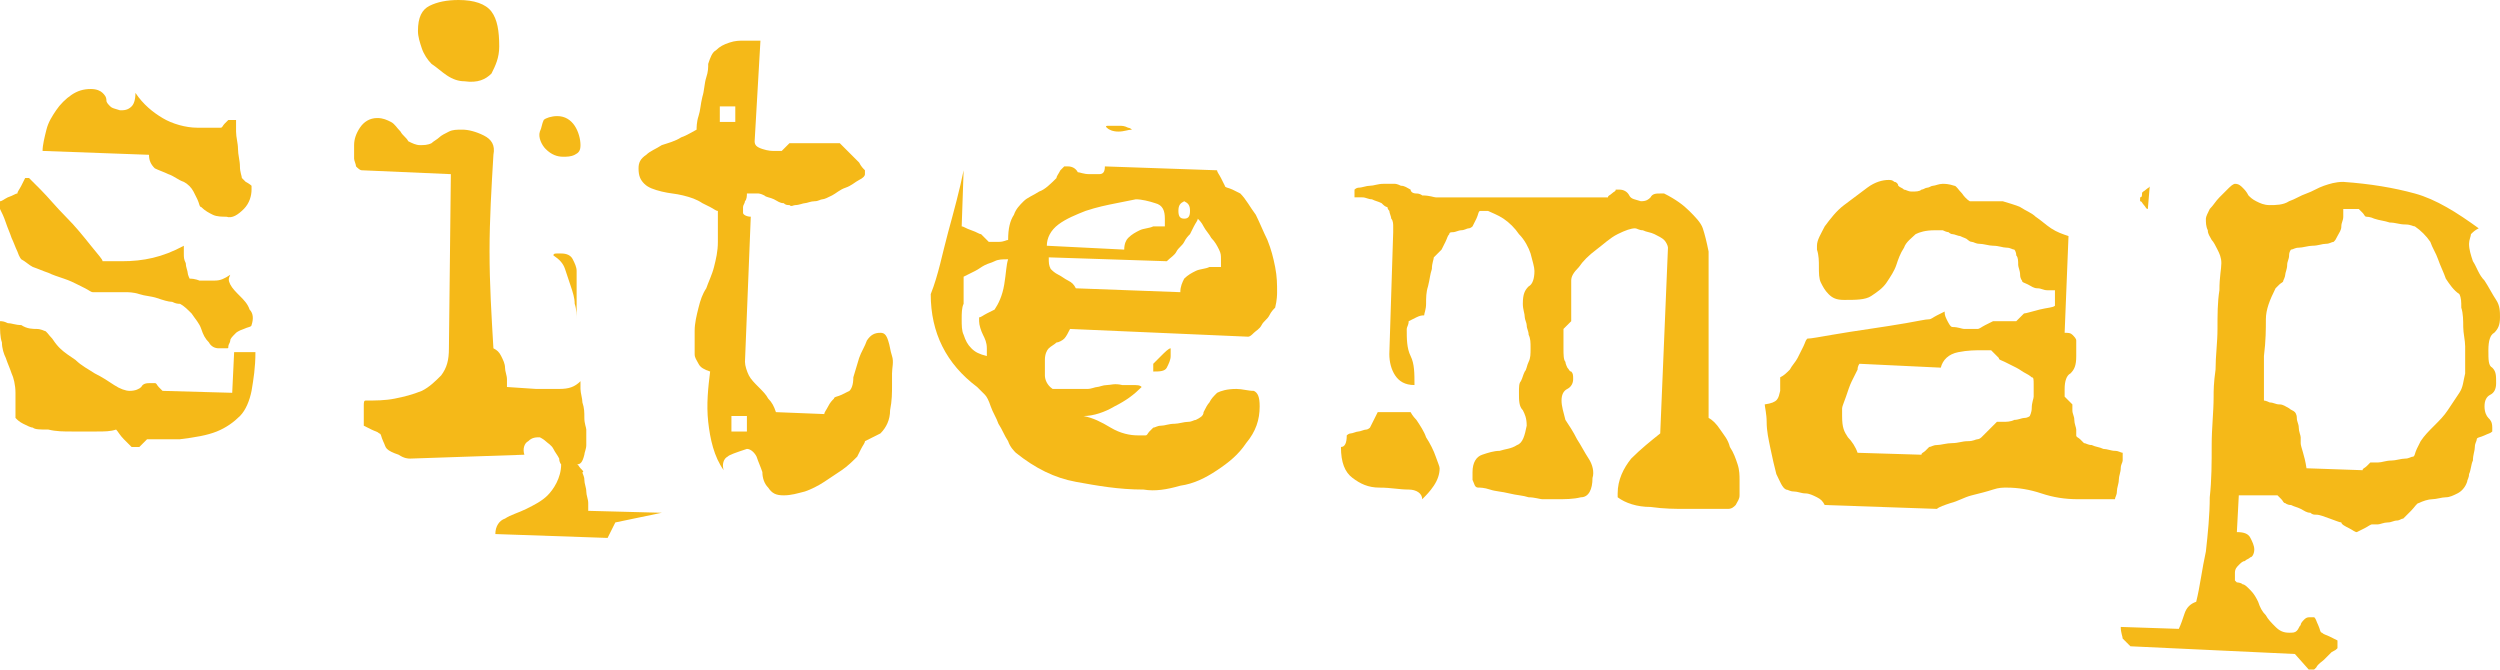
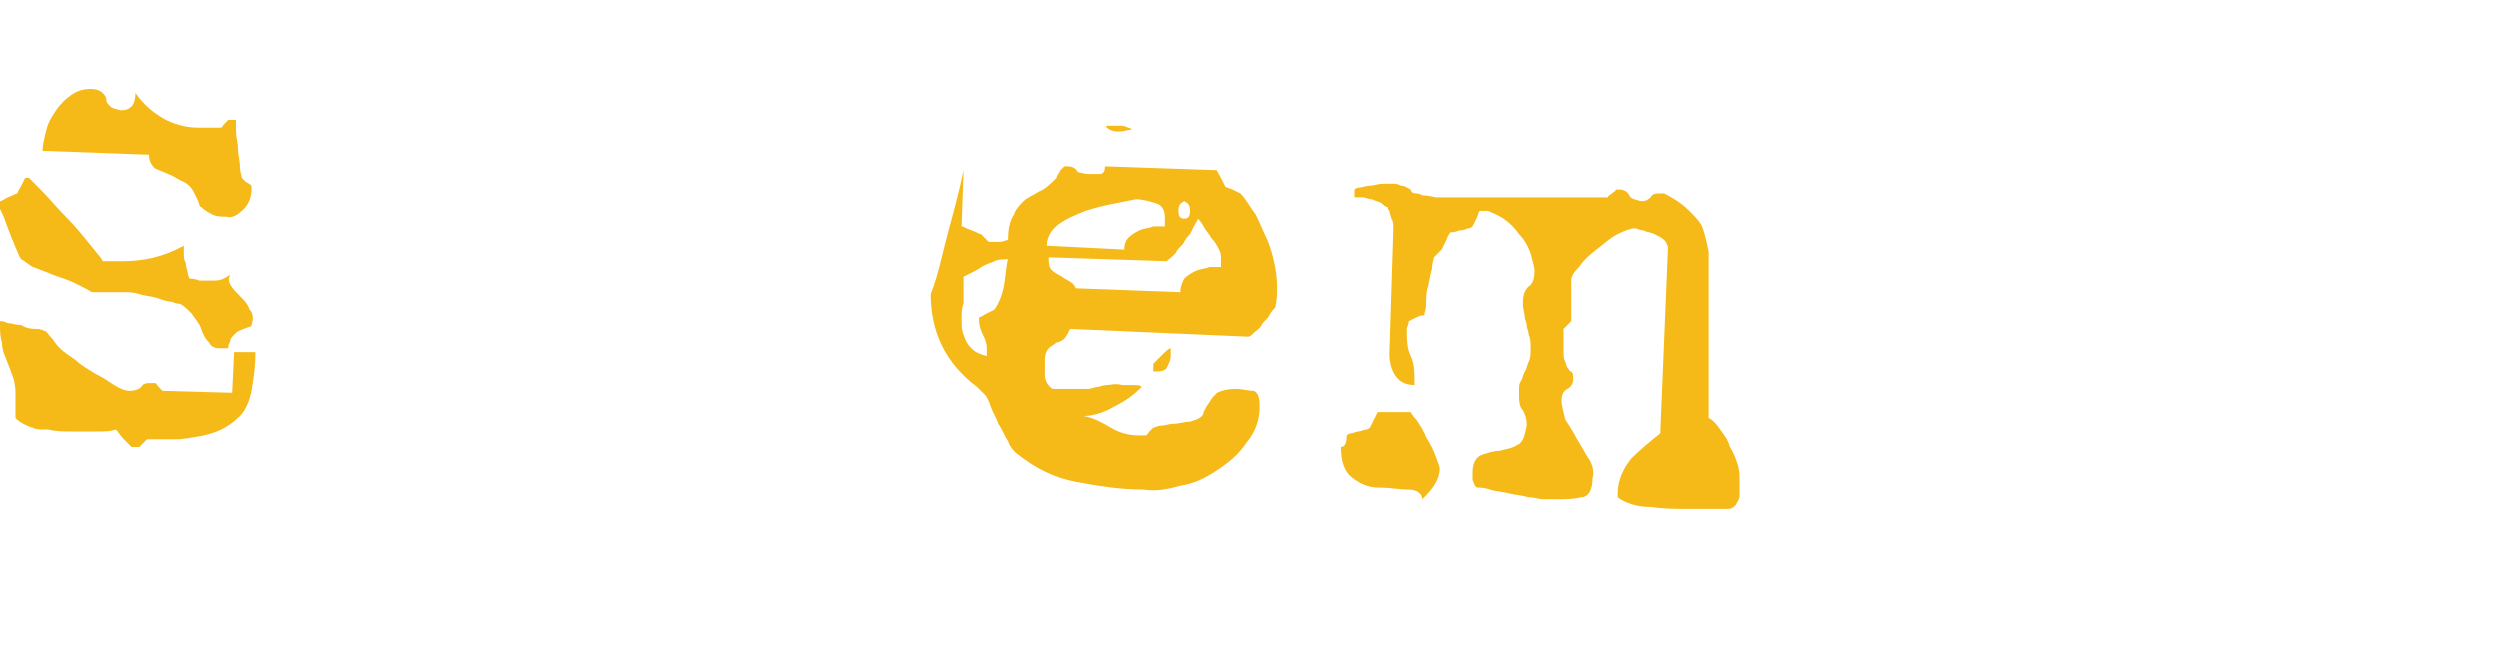
<svg xmlns="http://www.w3.org/2000/svg" version="1.1" id="レイヤー_1" x="0px" y="0px" viewBox="0 0 129.2 34.6" style="enable-background:new 0 0 129.2 34.6;" xml:space="preserve">
  <style type="text/css">
	.st0{fill:#F5B918;}
</style>
-   <path class="st0" d="M110.1,33.4c0,0-0.1-0.1-0.2-0.2c-0.1-0.1-0.2-0.2-0.2-0.2c0-0.1-0.1-0.3-0.1-0.6l3,0.1  c0.1-0.2,0.2-0.5,0.3-0.8c0.1-0.3,0.3-0.5,0.6-0.6c0.2-0.8,0.3-1.7,0.5-2.6c0.1-0.9,0.2-1.9,0.2-2.8c0.1-0.9,0.1-1.8,0.1-2.7  c0-0.9,0.1-1.7,0.1-2.5c0-0.3,0-0.7,0.1-1.4c0-0.7,0.1-1.4,0.1-2.1c0-0.7,0-1.4,0.1-2c0-0.7,0.1-1.1,0.1-1.4c0-0.3-0.1-0.5-0.2-0.7  c-0.1-0.2-0.2-0.4-0.3-0.5c-0.1-0.2-0.2-0.3-0.2-0.5c-0.1-0.2-0.1-0.4-0.1-0.6c0-0.1,0.1-0.3,0.2-0.5c0.2-0.2,0.3-0.4,0.5-0.6  c0.2-0.2,0.4-0.4,0.5-0.5c0.2-0.2,0.3-0.2,0.3-0.2c0.2,0,0.3,0.1,0.4,0.2c0.1,0.1,0.2,0.2,0.3,0.4c0.1,0.1,0.2,0.2,0.4,0.3  s0.4,0.2,0.7,0.2c0.3,0,0.7,0,1-0.2c0.3-0.1,0.6-0.3,0.9-0.4c0.3-0.1,0.6-0.3,0.9-0.4c0.3-0.1,0.6-0.2,1-0.2  c1.4,0.1,2.6,0.3,3.7,0.6c1.1,0.3,2.2,1,3.3,1.8c-0.2,0.1-0.3,0.2-0.4,0.3c0,0.1-0.1,0.3-0.1,0.5c0,0.3,0.1,0.6,0.2,0.9  c0.2,0.3,0.3,0.7,0.6,1c0.2,0.3,0.4,0.7,0.6,1c0.2,0.3,0.2,0.6,0.2,0.9c0,0.4-0.1,0.6-0.3,0.8c-0.2,0.1-0.3,0.4-0.3,0.9  c0,0.5,0,0.8,0.2,0.9c0.2,0.2,0.2,0.4,0.2,0.8c0,0.3-0.1,0.5-0.3,0.6c-0.2,0.1-0.3,0.3-0.3,0.6c0,0.3,0.1,0.5,0.2,0.6  s0.2,0.2,0.2,0.5l0,0.2c-0.1,0.1-0.2,0.1-0.4,0.2c-0.2,0.1-0.4,0.1-0.4,0.2c0,0.1-0.1,0.2-0.1,0.4c0,0.2-0.1,0.4-0.1,0.7  c-0.1,0.2-0.1,0.5-0.2,0.7c0,0.2-0.1,0.3-0.1,0.4c-0.1,0.3-0.3,0.5-0.5,0.6c-0.2,0.1-0.4,0.2-0.6,0.2c-0.2,0-0.5,0.1-0.7,0.1  c-0.2,0-0.5,0.1-0.7,0.2c-0.1,0-0.2,0.2-0.4,0.4c-0.2,0.2-0.4,0.4-0.4,0.4c-0.1,0-0.2,0.1-0.3,0.1c-0.2,0-0.3,0.1-0.5,0.1  c-0.2,0-0.4,0.1-0.5,0.1c-0.2,0-0.3,0-0.3,0c-0.1,0-0.2,0.1-0.4,0.2c-0.2,0.1-0.4,0.2-0.4,0.2c-0.1,0-0.2-0.1-0.4-0.2  c-0.2-0.1-0.4-0.2-0.4-0.3c-0.1,0-0.3-0.1-0.6-0.2c-0.3-0.1-0.5-0.2-0.7-0.2c-0.1,0-0.2,0-0.3-0.1c-0.2,0-0.3-0.1-0.5-0.2  c-0.2-0.1-0.3-0.1-0.5-0.2c-0.2,0-0.3-0.1-0.3-0.1c-0.1,0-0.1-0.1-0.2-0.2c-0.1-0.1-0.2-0.2-0.2-0.2c-0.1,0-0.2,0-0.4,0  c-0.2,0-0.4,0-0.6,0c-0.2,0-0.4,0-0.6,0c-0.2,0-0.3,0-0.4,0l-0.1,1.9c0.4,0,0.6,0.1,0.7,0.3c0.1,0.2,0.2,0.4,0.2,0.6  c0,0.2-0.1,0.4-0.2,0.4c-0.1,0.1-0.2,0.1-0.3,0.2c-0.1,0-0.2,0.1-0.3,0.2c-0.1,0.1-0.2,0.2-0.2,0.4s0,0.3,0,0.4c0,0,0.1,0.1,0.1,0.1  s0.2,0,0.3,0.1c0.1,0,0.2,0.1,0.4,0.3c0.2,0.2,0.3,0.4,0.4,0.6c0.1,0.3,0.2,0.5,0.4,0.7c0.1,0.2,0.3,0.4,0.5,0.6  c0.2,0.2,0.4,0.3,0.7,0.3c0.2,0,0.3,0,0.4-0.1c0.1-0.1,0.1-0.2,0.2-0.3c0-0.1,0.1-0.2,0.2-0.3c0.1-0.1,0.2-0.1,0.3-0.1  c0.1,0,0.1,0,0.2,0c0.1,0.1,0.1,0.2,0.2,0.4c0.1,0.2,0.1,0.4,0.2,0.4c0.1,0.1,0.2,0.1,0.4,0.2c0.2,0.1,0.4,0.2,0.4,0.2  c0,0,0,0.1,0,0.1c0,0,0,0.1,0,0.1c0,0.1,0,0.1,0,0.1c0,0,0,0.1,0,0.1c-0.1,0.1-0.1,0.1-0.3,0.2c-0.1,0.1-0.2,0.2-0.4,0.4  c-0.1,0.1-0.3,0.2-0.4,0.4c-0.1,0.1-0.2,0.2-0.3,0.2l-0.8-0.9L110.1,33.4z M110.7,10c0-0.1,0.1-0.1,0.2-0.2c0.1-0.1,0.2-0.1,0.2-0.2  l-0.1,1.2c-0.1,0-0.1-0.1-0.2-0.2c-0.1-0.1-0.1-0.2-0.2-0.2c0-0.1,0-0.1,0-0.2C110.7,10.2,110.7,10.1,110.7,10z M117.3,20.8  c0.2,0,0.3,0.1,0.5,0.1c0.2,0,0.3,0.1,0.5,0.2c0.1,0.1,0.2,0.1,0.3,0.2c0,0,0.1,0.1,0.1,0.3c0,0.2,0.1,0.3,0.1,0.5  c0,0.2,0.1,0.4,0.1,0.5s0,0.3,0,0.3c0,0.2,0.2,0.6,0.3,1.3l2.9,0.1c0-0.1,0.1-0.1,0.2-0.2c0.1-0.1,0.2-0.2,0.2-0.2  c0.1,0,0.2,0,0.4,0c0.2,0,0.4-0.1,0.7-0.1c0.2,0,0.5-0.1,0.7-0.1c0.2,0,0.3-0.1,0.4-0.1s0.1-0.2,0.2-0.4s0.2-0.4,0.2-0.4  c0.2-0.3,0.4-0.5,0.7-0.8c0.3-0.3,0.5-0.5,0.7-0.8c0.2-0.3,0.4-0.6,0.6-0.9c0.2-0.3,0.2-0.6,0.3-1l0-0.7c0-0.1,0-0.4,0-0.7  s-0.1-0.7-0.1-1c0-0.3,0-0.7-0.1-1c0-0.3,0-0.5-0.1-0.7c-0.3-0.2-0.5-0.5-0.7-0.8c-0.1-0.3-0.3-0.7-0.4-1c-0.1-0.3-0.3-0.6-0.4-0.9  c-0.2-0.3-0.5-0.6-0.8-0.8c-0.1,0-0.2-0.1-0.5-0.1c-0.3,0-0.5-0.1-0.8-0.1c-0.3-0.1-0.5-0.1-0.8-0.2c-0.2-0.1-0.4-0.1-0.4-0.1  c-0.1,0-0.1-0.1-0.2-0.2c-0.1-0.1-0.2-0.2-0.2-0.2l-0.4,0l-0.4,0c0,0.1,0,0.2,0,0.4c0,0.2-0.1,0.3-0.1,0.5c0,0.2-0.1,0.3-0.2,0.5  s-0.1,0.2-0.2,0.3c-0.1,0-0.2,0.1-0.4,0.1c-0.2,0-0.4,0.1-0.7,0.1c-0.2,0-0.5,0.1-0.7,0.1c-0.2,0-0.3,0.1-0.4,0.1  c0,0-0.1,0.1-0.1,0.3s-0.1,0.3-0.1,0.5s-0.1,0.4-0.1,0.5s-0.1,0.3-0.1,0.3c0,0.1-0.1,0.1-0.2,0.2s-0.2,0.2-0.2,0.2  c-0.3,0.6-0.5,1.1-0.5,1.6c0,0.5,0,1.1-0.1,1.9c0,0.1,0,0.2,0,0.5c0,0.2,0,0.4,0,0.7s0,0.5,0,0.7c0,0.2,0,0.4,0,0.4  C117,20.7,117.1,20.7,117.3,20.8z" />
-   <path class="st0" d="M28.9,23.7c-0.1-0.2-0.2-0.3-0.3-0.5c-0.1-0.2-0.3-0.3-0.4-0.4c-0.1-0.1-0.3-0.2-0.3-0.2c-0.2,0-0.4,0-0.6,0.2  c-0.2,0.1-0.3,0.4-0.2,0.7l-5.9,0.2c-0.1,0-0.3,0-0.6-0.2c-0.3-0.1-0.5-0.2-0.6-0.3c-0.1-0.1-0.1-0.2-0.2-0.4  c-0.1-0.2-0.1-0.4-0.2-0.4c-0.1-0.1-0.2-0.1-0.4-0.2c-0.2-0.1-0.4-0.2-0.4-0.2c0,0,0-0.1,0-0.3c0-0.2,0-0.3,0-0.4c0-0.1,0-0.2,0-0.3  c0-0.2,0-0.3,0.1-0.3c0.5,0,1,0,1.5-0.1c0.5-0.1,0.9-0.2,1.4-0.4c0.4-0.2,0.7-0.5,1-0.8c0.3-0.4,0.4-0.8,0.4-1.4L23.3,9l-4.6-0.2  c-0.1,0-0.2-0.1-0.3-0.2c0-0.1-0.1-0.3-0.1-0.4c0-0.1,0-0.3,0-0.4c0-0.2,0-0.3,0-0.3c0-0.3,0.1-0.6,0.3-0.9c0.2-0.3,0.5-0.5,0.9-0.5  c0.3,0,0.5,0.1,0.7,0.2c0.2,0.1,0.3,0.3,0.5,0.5C20.8,7,21,7.1,21.1,7.3c0.2,0.1,0.4,0.2,0.6,0.2c0.2,0,0.4,0,0.6-0.1  c0.1-0.1,0.3-0.2,0.4-0.3c0.1-0.1,0.3-0.2,0.5-0.3c0.2-0.1,0.4-0.1,0.7-0.1c0.3,0,0.7,0.1,1.1,0.3c0.4,0.2,0.6,0.5,0.5,1  c-0.1,1.7-0.2,3.3-0.2,5c0,1.7,0.1,3.3,0.2,5c0.2,0.1,0.3,0.2,0.4,0.4c0.1,0.2,0.2,0.4,0.2,0.6c0,0.2,0.1,0.4,0.1,0.6  c0,0.2,0,0.3,0,0.4l1.5,0.1c0.3,0,0.7,0,1.2,0c0.5,0,0.8-0.1,1.1-0.4c0,0.1,0,0.2,0,0.4c0,0.2,0.1,0.5,0.1,0.7  c0.1,0.3,0.1,0.5,0.1,0.8c0,0.3,0.1,0.5,0.1,0.6c0,0.1,0,0.2,0,0.3c0,0.2,0,0.3,0,0.5c0,0.2-0.1,0.4-0.1,0.5  C30.1,23.9,30,24,29.8,24c0.1,0,0.1,0.1,0.2,0.2c0.1,0.1,0.2,0.2,0.1,0.2c0,0.1,0.1,0.2,0.1,0.4c0,0.2,0.1,0.4,0.1,0.6  c0,0.2,0.1,0.4,0.1,0.6c0,0.2,0,0.3,0,0.4l3.8,0.1L31.8,27l-0.4,0.8l-5.8-0.2c0-0.4,0.2-0.7,0.5-0.8c0.3-0.2,0.7-0.3,1.1-0.5  c0.4-0.2,0.8-0.4,1.1-0.7S29,24.7,29,24C29,24,28.9,23.9,28.9,23.7z M22.2,0.3C22.6,0.1,23.1,0,23.7,0c0.8,0,1.4,0.2,1.7,0.6  c0.3,0.4,0.4,1,0.4,1.8c0,0.6-0.2,1-0.4,1.4c-0.3,0.3-0.7,0.5-1.4,0.4c-0.3,0-0.6-0.1-0.9-0.3c-0.3-0.2-0.5-0.4-0.8-0.6  c-0.2-0.2-0.4-0.5-0.5-0.8c-0.1-0.3-0.2-0.6-0.2-0.9C21.6,0.9,21.8,0.5,22.2,0.3z M28.1,6.2c0.1-0.1,0.4-0.2,0.7-0.2  c0.4,0,0.7,0.2,0.9,0.5c0.2,0.3,0.3,0.7,0.3,1c0,0.3-0.1,0.4-0.3,0.5c-0.2,0.1-0.4,0.1-0.6,0.1c-0.3,0-0.6-0.1-0.9-0.4  c-0.2-0.2-0.4-0.6-0.3-0.9C28,6.6,28,6.4,28.1,6.2z M28.8,13.1c0.1,0,0.2,0,0.2,0c0.3,0,0.5,0.1,0.6,0.3c0.1,0.2,0.2,0.4,0.2,0.6  c0,0.2,0,0.5,0,0.7c0,0.2,0,0.4,0,0.6l0,1.2c0-0.2,0-0.5-0.1-0.8c0-0.3-0.1-0.6-0.2-0.9c-0.1-0.3-0.2-0.6-0.3-0.9  c-0.1-0.3-0.3-0.5-0.6-0.7C28.6,13.1,28.7,13.1,28.8,13.1z" />
-   <path class="st0" d="M37.6,23.6c-0.2,0.1-0.3,0.4-0.2,0.7c-0.5-0.7-0.7-1.6-0.8-2.5c-0.1-0.9,0-1.8,0.1-2.6  c-0.3-0.1-0.5-0.2-0.6-0.4s-0.2-0.3-0.2-0.5c0-0.2,0-0.4,0-0.6c0-0.2,0-0.4,0-0.6c0-0.4,0.1-0.8,0.2-1.2c0.1-0.4,0.2-0.7,0.4-1  c0.1-0.3,0.3-0.7,0.4-1.1c0.1-0.4,0.2-0.8,0.2-1.3c0-0.1,0-0.4,0-0.8c0-0.4,0-0.7,0-0.8c-0.1,0-0.2-0.1-0.4-0.2  c-0.2-0.1-0.4-0.2-0.4-0.2c-0.3-0.2-0.6-0.3-1-0.4c-0.4-0.1-0.7-0.1-1.1-0.2c-0.4-0.1-0.7-0.2-0.9-0.4c-0.2-0.2-0.3-0.4-0.3-0.8  c0-0.3,0.1-0.5,0.4-0.7c0.2-0.2,0.5-0.3,0.8-0.5c0.3-0.1,0.7-0.2,1-0.4c0.3-0.1,0.6-0.3,0.8-0.4c0-0.1,0-0.4,0.1-0.7  c0.1-0.3,0.1-0.6,0.2-1c0.1-0.3,0.1-0.7,0.2-1c0.1-0.3,0.1-0.5,0.1-0.7c0.1-0.3,0.2-0.6,0.4-0.7c0.2-0.2,0.4-0.3,0.7-0.4  c0.3-0.1,0.5-0.1,0.8-0.1c0.3,0,0.6,0,0.8,0L39,7.3c0,0.2,0.1,0.3,0.4,0.4c0.3,0.1,0.5,0.1,0.6,0.1l0.4,0c0,0,0.1-0.1,0.2-0.2  c0.1-0.1,0.2-0.2,0.2-0.2c0.1,0,0.3,0,0.6,0c0.3,0,0.6,0,0.8,0c0.2,0,0.4,0,0.7,0c0.3,0,0.5,0,0.5,0c0,0,0.1,0.1,0.2,0.2  S43.8,7.8,44,8c0.1,0.1,0.3,0.3,0.4,0.4c0.1,0.2,0.2,0.3,0.3,0.4c0,0.1,0,0.2,0,0.2c0,0.1-0.1,0.2-0.3,0.3c-0.2,0.1-0.4,0.3-0.7,0.4  c-0.3,0.1-0.5,0.3-0.7,0.4c-0.2,0.1-0.4,0.2-0.5,0.2c-0.1,0-0.2,0.1-0.4,0.1c-0.2,0-0.4,0.1-0.5,0.1s-0.3,0.1-0.5,0.1  c-0.1,0-0.2,0.1-0.3,0c-0.1,0-0.2,0-0.3-0.1c-0.2,0-0.3-0.1-0.5-0.2c-0.2-0.1-0.4-0.1-0.5-0.2c-0.2-0.1-0.3-0.1-0.3-0.1  c-0.1,0-0.2,0-0.3,0c-0.2,0-0.3,0-0.3,0c0,0.1,0,0.3-0.1,0.4c0,0.1-0.1,0.2-0.1,0.3c0,0.1,0,0.2,0,0.3c0,0.1,0.2,0.2,0.4,0.2  l-0.3,7.5c0,0.2,0.1,0.5,0.2,0.7c0.1,0.2,0.3,0.4,0.5,0.6c0.2,0.2,0.4,0.4,0.5,0.6c0.2,0.2,0.3,0.4,0.4,0.7l2.5,0.1  c0-0.1,0.1-0.2,0.2-0.4c0.1-0.2,0.2-0.3,0.3-0.4c0-0.1,0.2-0.1,0.4-0.2c0.2-0.1,0.4-0.2,0.4-0.2c0.1-0.1,0.2-0.3,0.2-0.7  c0.1-0.3,0.2-0.7,0.3-1c0.1-0.3,0.3-0.6,0.4-0.9c0.2-0.3,0.4-0.4,0.7-0.4c0.2,0,0.3,0.1,0.4,0.4s0.1,0.5,0.2,0.8s0,0.6,0,0.9  c0,0.3,0,0.5,0,0.6c0,0.4,0,0.8-0.1,1.3c0,0.5-0.2,0.9-0.5,1.2c0,0-0.2,0.1-0.4,0.2c-0.2,0.1-0.4,0.2-0.4,0.2c0,0.1-0.1,0.2-0.2,0.4  c-0.1,0.2-0.2,0.4-0.2,0.4c-0.2,0.2-0.5,0.5-0.8,0.7c-0.3,0.2-0.6,0.4-0.9,0.6s-0.7,0.4-1,0.5c-0.4,0.1-0.7,0.2-1.1,0.2  c-0.4,0-0.6-0.1-0.8-0.4c-0.2-0.2-0.3-0.5-0.3-0.8c-0.1-0.3-0.2-0.5-0.3-0.8c-0.1-0.2-0.3-0.4-0.5-0.4C38,23.4,37.7,23.5,37.6,23.6z   M37.2,6.3l0.8,0l0-0.8l-0.8,0L37.2,6.3z M37.8,22.3l0.8,0l0-0.8l-0.8,0L37.8,22.3z" />
  <path class="st0" d="M69.6,22.5c0,0,0.1-0.1,0.2-0.1c0.1,0,0.3-0.1,0.4-0.1c0.1,0,0.3-0.1,0.4-0.1c0.1,0,0.2-0.1,0.2-0.1  c0,0,0.1-0.2,0.2-0.4c0.1-0.2,0.2-0.4,0.2-0.4c0,0,0.1,0,0.3,0s0.4,0,0.5,0c0.1,0,0.3,0,0.5,0c0.2,0,0.3,0,0.4,0  c0,0,0.1,0.2,0.3,0.4c0.2,0.3,0.4,0.6,0.5,0.9c0.2,0.3,0.4,0.7,0.5,1c0.1,0.3,0.2,0.5,0.2,0.6c0,0.3-0.1,0.6-0.3,0.9  c-0.2,0.3-0.4,0.5-0.6,0.7c0-0.3-0.3-0.5-0.7-0.5c-0.5,0-0.9-0.1-1.5-0.1s-1-0.2-1.4-0.5c-0.4-0.3-0.6-0.8-0.6-1.6  C69.5,23.1,69.6,22.9,69.6,22.5z M76.1,24.8c0-0.2,0-0.4,0-0.4c0-0.5,0.2-0.8,0.5-0.9c0.3-0.1,0.6-0.2,0.9-0.2  c0.3-0.1,0.6-0.1,0.9-0.3c0.3-0.1,0.4-0.5,0.5-1c0-0.4-0.1-0.6-0.2-0.8c-0.2-0.2-0.2-0.5-0.2-0.9c0-0.3,0-0.5,0.1-0.6  c0.1-0.2,0.1-0.3,0.2-0.5c0.1-0.1,0.1-0.3,0.2-0.5c0.1-0.2,0.1-0.4,0.1-0.7s0-0.5-0.1-0.7c0-0.2-0.1-0.3-0.1-0.5  c0-0.1-0.1-0.3-0.1-0.4c0-0.2-0.1-0.4-0.1-0.7c0-0.5,0.1-0.7,0.3-0.9c0.2-0.1,0.3-0.4,0.3-0.8c0-0.2-0.1-0.5-0.2-0.9  c-0.1-0.3-0.3-0.7-0.6-1c-0.2-0.3-0.5-0.6-0.8-0.8c-0.3-0.2-0.6-0.3-0.8-0.4c-0.1,0-0.2,0-0.4,0c-0.1,0-0.1,0.2-0.2,0.4  c-0.1,0.2-0.2,0.4-0.2,0.4c0,0-0.1,0.1-0.2,0.1c-0.1,0-0.2,0.1-0.4,0.1c-0.1,0-0.3,0.1-0.4,0.1c-0.1,0-0.2,0-0.2,0.1  c-0.1,0.1-0.1,0.2-0.2,0.4c-0.1,0.2-0.2,0.4-0.2,0.4c0,0-0.1,0.1-0.2,0.2c-0.1,0.1-0.2,0.2-0.2,0.2c0,0.1-0.1,0.3-0.1,0.6  c-0.1,0.3-0.1,0.5-0.2,0.9c-0.1,0.3-0.1,0.6-0.1,0.9c0,0.3-0.1,0.5-0.1,0.6c-0.1,0-0.2,0-0.4,0.1c-0.2,0.1-0.4,0.2-0.4,0.2  c0,0.2-0.1,0.3-0.1,0.4c0,0.5,0,1,0.2,1.4c0.2,0.4,0.2,0.9,0.2,1.5c-0.5,0-0.8-0.2-1-0.5c-0.2-0.3-0.3-0.7-0.3-1.1l0.2-6.3  c0-0.1,0-0.1,0-0.3c0-0.1,0-0.3-0.1-0.4c0-0.1-0.1-0.3-0.1-0.4c-0.1-0.1-0.1-0.2-0.1-0.2c-0.1,0-0.2-0.1-0.3-0.2  c-0.2-0.1-0.3-0.1-0.5-0.2c-0.2,0-0.3-0.1-0.5-0.1c-0.2,0-0.3,0-0.4,0l0-0.4c0,0,0.1-0.1,0.2-0.1c0.2,0,0.4-0.1,0.6-0.1  c0.2,0,0.4-0.1,0.7-0.1c0.2,0,0.4,0,0.6,0c0,0,0.1,0,0.3,0.1c0.2,0,0.3,0.1,0.5,0.2C72.9,9.9,73,10,73.2,10c0.2,0,0.3,0.1,0.3,0.1  c0.4,0,0.6,0.1,0.7,0.1c0.1,0,0.3,0,0.5,0c0.2,0,0.4,0,0.4,0c0.3,0,0.8,0,1.6,0c0.8,0,1.6,0,2.4,0c0.8,0,1.6,0,2.4,0  c0.7,0,1.3,0,1.6,0c0-0.1,0.1-0.1,0.2-0.2c0.1-0.1,0.2-0.1,0.2-0.2c0,0,0.1,0,0.2,0c0.2,0,0.4,0.1,0.5,0.3s0.3,0.2,0.6,0.3  c0.3,0,0.4-0.1,0.5-0.2c0.1-0.2,0.3-0.2,0.5-0.2c0,0,0.1,0,0.1,0c0.1,0,0.1,0,0.1,0c0.6,0.3,1,0.6,1.3,0.9c0.3,0.3,0.6,0.6,0.7,0.9  c0.1,0.3,0.2,0.7,0.3,1.2c0,0.5,0,1,0,1.6c0,0.3,0,0.7,0,1.4c0,0.7,0,1.4,0,2.1c0,0.7,0,1.5,0,2.1c0,0.7,0,1.1,0,1.4  c0.2,0.1,0.4,0.3,0.6,0.6c0.2,0.3,0.4,0.5,0.5,0.9c0.2,0.3,0.3,0.6,0.4,0.9c0.1,0.3,0.1,0.6,0.1,0.8c0,0.1,0,0.2,0,0.3  c0,0.1,0,0.3,0,0.5c0,0.2-0.1,0.3-0.2,0.5c-0.1,0.1-0.2,0.2-0.4,0.2c-0.1,0-0.2,0-0.4,0s-0.4,0-0.7,0c-0.2,0-0.5,0-0.7,0  c-0.2,0-0.4,0-0.4,0c-0.5,0-1.1,0-1.8-0.1c-0.7,0-1.3-0.2-1.7-0.5l0-0.2c0-0.7,0.3-1.3,0.7-1.8c0.5-0.5,1-0.9,1.5-1.3l0.4-9.6  c0-0.1-0.1-0.3-0.2-0.4c-0.1-0.1-0.3-0.2-0.5-0.3c-0.2-0.1-0.4-0.1-0.6-0.2c-0.2,0-0.3-0.1-0.4-0.1c-0.2,0-0.5,0.1-0.9,0.3  s-0.7,0.5-1.1,0.8c-0.4,0.3-0.7,0.6-0.9,0.9c-0.3,0.3-0.4,0.5-0.4,0.7c0,0.1,0,0.2,0,0.4c0,0.2,0,0.4,0,0.7c0,0.2,0,0.4,0,0.6  c0,0.2,0,0.3,0,0.4c0,0-0.1,0.1-0.2,0.2c-0.1,0.1-0.2,0.2-0.2,0.2c0,0,0,0.2,0,0.4c0,0.3,0,0.5,0,0.6c0,0.3,0,0.6,0.1,0.7  c0,0.1,0.1,0.3,0.1,0.3c0.1,0.1,0.1,0.2,0.2,0.2c0.1,0.1,0.1,0.2,0.1,0.4c0,0.2-0.1,0.4-0.3,0.5c-0.2,0.1-0.3,0.3-0.3,0.6  c0,0.3,0.1,0.6,0.2,1c0.2,0.3,0.4,0.6,0.6,1c0.2,0.3,0.4,0.7,0.6,1c0.2,0.3,0.3,0.7,0.2,1c0,0.6-0.2,1-0.6,1  c-0.4,0.1-0.8,0.1-1.3,0.1l-0.7,0c-0.1,0-0.4-0.1-0.7-0.1c-0.3-0.1-0.6-0.1-1-0.2c-0.4-0.1-0.7-0.1-1-0.2s-0.5-0.1-0.6-0.1  C76.2,25.2,76.2,25,76.1,24.8z" />
-   <path class="st0" d="M92,20.2c0-0.4,0-0.6,0-0.7c0.2-0.1,0.3-0.2,0.5-0.4c0.1-0.2,0.3-0.4,0.4-0.6c0.1-0.2,0.2-0.4,0.3-0.6  c0.1-0.2,0.1-0.3,0.2-0.4c0.2,0,0.7-0.1,1.3-0.2s1.2-0.2,1.9-0.3c0.7-0.1,1.3-0.2,1.9-0.3c0.6-0.1,1-0.2,1.2-0.2  c0.1,0,0.2-0.1,0.4-0.2c0.2-0.1,0.4-0.2,0.4-0.2c0,0.1,0,0.2,0.1,0.4c0.1,0.2,0.2,0.4,0.3,0.4c0.3,0,0.5,0.1,0.6,0.1s0.2,0,0.4,0  c0.2,0,0.3,0,0.3,0c0.1,0,0.2-0.1,0.4-0.2c0.2-0.1,0.4-0.2,0.4-0.2c0,0,0.1,0,0.2,0c0.1,0,0.3,0,0.4,0c0.2,0,0.3,0,0.4,0  c0.1,0,0.2,0,0.2,0c0,0,0.1-0.1,0.2-0.2c0.1-0.1,0.2-0.2,0.2-0.2c0.1,0,0.4-0.1,0.8-0.2c0.4-0.1,0.7-0.1,0.8-0.2l0-0.8  c-0.1,0-0.2,0-0.4,0c-0.2,0-0.3-0.1-0.5-0.1s-0.3-0.1-0.5-0.2c-0.2-0.1-0.3-0.1-0.3-0.2c0,0-0.1-0.1-0.1-0.3c0-0.2-0.1-0.4-0.1-0.5  c0-0.2,0-0.4-0.1-0.5c0-0.2-0.1-0.3-0.1-0.3c-0.1,0-0.2-0.1-0.4-0.1c-0.2,0-0.4-0.1-0.7-0.1c-0.2,0-0.5-0.1-0.7-0.1  c-0.2,0-0.3-0.1-0.4-0.1c0,0-0.1,0-0.2-0.1c-0.1-0.1-0.2-0.1-0.4-0.2c-0.1,0-0.3-0.1-0.4-0.1c-0.1,0-0.2-0.1-0.2-0.1  c0,0-0.1,0-0.3-0.1c-0.2,0-0.3,0-0.4,0c-0.5,0-0.8,0.1-1,0.2c-0.2,0.2-0.5,0.4-0.6,0.7c-0.2,0.3-0.3,0.6-0.4,0.9  c-0.1,0.3-0.3,0.6-0.5,0.9c-0.2,0.3-0.5,0.5-0.8,0.7c-0.3,0.2-0.8,0.2-1.4,0.2c-0.4,0-0.6-0.1-0.8-0.3c-0.2-0.2-0.3-0.4-0.4-0.6  s-0.1-0.5-0.1-0.8c0-0.3,0-0.6-0.1-0.9l0-0.2c0-0.3,0.2-0.6,0.4-1c0.3-0.4,0.6-0.8,1-1.1c0.4-0.3,0.8-0.6,1.2-0.9  c0.4-0.3,0.8-0.4,1.1-0.4c0.1,0,0.2,0,0.3,0.1c0.1,0,0.2,0.1,0.2,0.2c0.1,0.1,0.2,0.1,0.3,0.2c0.1,0,0.2,0.1,0.4,0.1  c0.2,0,0.4,0,0.5-0.1c0.1,0,0.2-0.1,0.3-0.1c0.1,0,0.2-0.1,0.3-0.1c0.1,0,0.3-0.1,0.5-0.1c0.1,0,0.3,0,0.6,0.1  c0.1,0,0.2,0.2,0.4,0.4c0.2,0.3,0.4,0.4,0.4,0.4c0,0,0.1,0,0.3,0c0.2,0,0.4,0,0.6,0c0.2,0,0.4,0,0.5,0c0.2,0,0.3,0,0.3,0  c0.3,0.1,0.7,0.2,0.9,0.3c0.3,0.2,0.6,0.3,0.8,0.5c0.3,0.2,0.5,0.4,0.8,0.6c0.3,0.2,0.6,0.3,0.9,0.4l-0.2,5c0.2,0,0.3,0,0.4,0.1  c0.1,0.1,0.2,0.2,0.2,0.3c0,0.1,0,0.3,0,0.5c0,0.1,0,0.2,0,0.3c0,0.5-0.1,0.7-0.3,0.9c-0.2,0.1-0.3,0.4-0.3,0.8l0,0.4  c0,0,0.1,0.1,0.2,0.2c0.1,0.1,0.2,0.2,0.2,0.2c0,0.1,0,0.2,0,0.3c0,0.2,0.1,0.3,0.1,0.5s0.1,0.4,0.1,0.5c0,0.2,0,0.3,0,0.3  c0,0.1,0.1,0.1,0.2,0.2c0.1,0.1,0.2,0.2,0.2,0.2c0.1,0,0.2,0.1,0.4,0.1c0.2,0.1,0.4,0.1,0.6,0.2c0.2,0,0.4,0.1,0.6,0.1  c0.2,0,0.3,0.1,0.4,0.1l0,0.2l0,0.2c0,0.1-0.1,0.2-0.1,0.4c0,0.2-0.1,0.4-0.1,0.6c0,0.2-0.1,0.4-0.1,0.6s-0.1,0.3-0.1,0.4  c-0.1,0-0.2,0-0.4,0c-0.2,0-0.3,0-0.5,0c-0.2,0-0.4,0-0.6,0c-0.2,0-0.3,0-0.4,0c-0.7,0-1.3-0.1-1.9-0.3c-0.6-0.2-1.2-0.3-1.8-0.3  c-0.2,0-0.4,0-0.7,0.1c-0.3,0.1-0.7,0.2-1.1,0.3c-0.4,0.1-0.7,0.3-1.1,0.4c-0.3,0.1-0.6,0.2-0.7,0.3l-5.8-0.2  c-0.1-0.2-0.2-0.3-0.4-0.4c-0.2-0.1-0.4-0.2-0.6-0.2c-0.2,0-0.4-0.1-0.6-0.1s-0.3-0.1-0.4-0.1c-0.2-0.1-0.3-0.4-0.5-0.8  c-0.1-0.4-0.2-0.8-0.3-1.3c-0.1-0.5-0.2-0.9-0.2-1.4c0-0.4-0.1-0.8-0.1-0.9C91.9,20.8,91.9,20.6,92,20.2z M95.5,22.6  c0.2,0.2,0.4,0.5,0.5,0.8l3.3,0.1c0-0.1,0.1-0.1,0.2-0.2c0.1-0.1,0.2-0.2,0.2-0.2c0.1,0,0.2-0.1,0.4-0.1s0.5-0.1,0.8-0.1  c0.3,0,0.5-0.1,0.8-0.1c0.3,0,0.4-0.1,0.5-0.1c0,0,0.1,0,0.2-0.1c0.1-0.1,0.2-0.2,0.3-0.3c0.1-0.1,0.2-0.2,0.3-0.3  c0.1-0.1,0.1-0.1,0.2-0.2c0,0,0.1,0,0.3,0c0.2,0,0.4,0,0.6-0.1c0.2,0,0.4-0.1,0.5-0.1c0.2,0,0.3-0.1,0.3-0.1c0,0,0.1-0.2,0.1-0.4  c0-0.3,0.1-0.5,0.1-0.6c0-0.1,0-0.3,0-0.6c0-0.3,0-0.4-0.1-0.4c0,0-0.1-0.1-0.3-0.2c-0.2-0.1-0.3-0.2-0.5-0.3  c-0.2-0.1-0.4-0.2-0.6-0.3c-0.2-0.1-0.3-0.1-0.3-0.2c0,0-0.1-0.1-0.2-0.2c-0.1-0.1-0.2-0.2-0.2-0.2s-0.1,0-0.2,0c-0.1,0-0.2,0-0.2,0  c-0.4,0-0.8,0-1.3,0.1c-0.5,0.1-0.8,0.4-0.9,0.8l-4.2-0.2c0,0-0.1,0.1-0.1,0.3c-0.1,0.2-0.2,0.4-0.3,0.6s-0.2,0.5-0.3,0.8  c-0.1,0.3-0.2,0.5-0.2,0.6l0,0.4C95.2,22.1,95.3,22.3,95.5,22.6z" />
  <path class="st0" d="M49,12c0.3-1.1,0.6-2.2,0.8-3.2l-0.1,2.9c0.1,0,0.2,0.1,0.5,0.2c0.3,0.1,0.4,0.2,0.5,0.2c0,0,0.1,0.1,0.2,0.2  c0.1,0.1,0.2,0.2,0.2,0.2c0.1,0,0.2,0,0.5,0c0.3,0,0.4-0.1,0.5-0.1c0-0.6,0.1-1,0.3-1.3c0.1-0.3,0.3-0.5,0.5-0.7  c0.2-0.2,0.5-0.3,0.8-0.5c0.3-0.1,0.6-0.4,0.9-0.7c0-0.1,0.1-0.2,0.2-0.4C54.9,8.7,55,8.6,55,8.6c0.1,0,0.2,0,0.2,0  c0.2,0,0.4,0.1,0.5,0.3C55.8,8.9,56,9,56.3,9c0.2,0,0.3,0,0.5,0c0.2,0,0.3-0.1,0.3-0.4l5.8,0.2c0,0.1,0.1,0.2,0.2,0.4  c0.1,0.2,0.2,0.4,0.2,0.4c0,0.1,0.2,0.1,0.4,0.2c0.2,0.1,0.4,0.2,0.4,0.2c0.3,0.3,0.5,0.7,0.8,1.1c0.2,0.4,0.4,0.9,0.6,1.3  c0.2,0.5,0.3,0.9,0.4,1.4c0.1,0.5,0.1,0.9,0.1,1.3c0,0.1,0,0.4-0.1,0.8c-0.1,0.1-0.2,0.2-0.3,0.4c-0.1,0.2-0.3,0.3-0.4,0.5  c-0.1,0.2-0.3,0.3-0.4,0.4c-0.1,0.1-0.2,0.2-0.3,0.2l-9.2-0.4c-0.1,0.2-0.2,0.4-0.3,0.5c-0.1,0.1-0.3,0.2-0.4,0.2  c-0.1,0.1-0.3,0.2-0.4,0.3c-0.1,0.1-0.2,0.3-0.2,0.6c0,0.3,0,0.6,0,0.8c0,0.2,0.1,0.5,0.4,0.7c0.1,0,0.3,0,0.5,0c0.3,0,0.4,0,0.5,0  c0.3,0,0.6,0,0.8,0c0.2,0,0.4-0.1,0.5-0.1c0.1,0,0.3-0.1,0.5-0.1c0.2,0,0.4-0.1,0.8,0c0.1,0,0.3,0,0.5,0c0.3,0,0.4,0,0.5,0.1  c-0.4,0.4-0.8,0.7-1.4,1c-0.5,0.3-1.1,0.5-1.6,0.5c0.5,0.1,0.9,0.3,1.4,0.6c0.5,0.3,1,0.4,1.4,0.4c0.1,0,0.2,0,0.4,0  c0.1,0,0.1-0.1,0.2-0.2c0.1-0.1,0.2-0.2,0.2-0.2c0.1,0,0.2-0.1,0.4-0.1c0.2,0,0.4-0.1,0.7-0.1c0.2,0,0.5-0.1,0.7-0.1  c0.2,0,0.3-0.1,0.4-0.1c0.2-0.1,0.4-0.2,0.4-0.4c0.1-0.2,0.2-0.4,0.3-0.5c0.1-0.2,0.2-0.3,0.4-0.5c0.2-0.1,0.5-0.2,1-0.2  c0.3,0,0.6,0.1,0.9,0.1c0.2,0.1,0.3,0.3,0.3,0.8c0,0.7-0.2,1.3-0.7,1.9c-0.4,0.6-0.9,1-1.5,1.4c-0.6,0.4-1.2,0.7-1.9,0.8  c-0.7,0.2-1.3,0.3-1.9,0.2c-1.3,0-2.4-0.2-3.5-0.4s-2.1-0.7-3.1-1.5c-0.1-0.1-0.3-0.3-0.4-0.6c-0.2-0.3-0.3-0.6-0.5-0.9  c-0.1-0.3-0.3-0.6-0.4-0.9c-0.1-0.3-0.2-0.5-0.3-0.6c0,0-0.1-0.1-0.2-0.2c-0.1-0.1-0.2-0.2-0.2-0.2c-0.8-0.6-1.4-1.3-1.8-2.1  c-0.4-0.8-0.6-1.7-0.6-2.7C48.5,14.2,48.7,13.1,49,12z M49.7,16.5c0,0.3,0,0.6,0.1,0.8c0.1,0.3,0.2,0.5,0.4,0.7  c0.2,0.2,0.4,0.3,0.8,0.4l0-0.4c0-0.3-0.1-0.5-0.2-0.7c-0.1-0.2-0.2-0.5-0.2-0.7l0-0.2c0.1,0,0.2-0.1,0.4-0.2  c0.2-0.1,0.4-0.2,0.4-0.2c0.2-0.3,0.4-0.7,0.5-1.3c0.1-0.6,0.1-1,0.2-1.3c-0.3,0-0.5,0-0.7,0.1c-0.2,0.1-0.3,0.1-0.5,0.2  c-0.2,0.1-0.3,0.2-0.5,0.3c-0.2,0.1-0.4,0.2-0.6,0.3c0,0.1,0,0.4,0,0.7c0,0.4,0,0.6,0,0.7C49.7,15.9,49.7,16.2,49.7,16.5z   M54.3,13.9c0.1,0.1,0.2,0.2,0.4,0.3c0.2,0.1,0.3,0.2,0.5,0.3c0.2,0.1,0.3,0.2,0.4,0.4l5.4,0.2c0-0.3,0.1-0.5,0.2-0.7  c0.2-0.2,0.4-0.3,0.6-0.4c0.2-0.1,0.5-0.1,0.7-0.2c0.2,0,0.4,0,0.6,0l0-0.4c0-0.2,0-0.3-0.1-0.5c-0.1-0.2-0.2-0.4-0.4-0.6  c-0.1-0.2-0.3-0.4-0.4-0.6c-0.1-0.2-0.2-0.3-0.3-0.4c0,0.1-0.1,0.2-0.2,0.4c-0.1,0.2-0.2,0.4-0.2,0.4c-0.1,0.1-0.2,0.2-0.3,0.4  c-0.1,0.2-0.3,0.3-0.4,0.5c-0.1,0.2-0.3,0.3-0.5,0.5l-6.1-0.2C54.2,13.6,54.2,13.7,54.3,13.9z M57.7,10.5c-0.5,0.1-1,0.2-1.6,0.4  c-0.5,0.2-1,0.4-1.4,0.7c-0.4,0.3-0.6,0.7-0.6,1.1l4,0.2c0-0.3,0.1-0.5,0.2-0.6c0.2-0.2,0.4-0.3,0.6-0.4c0.2-0.1,0.5-0.1,0.7-0.2  c0.2,0,0.4,0,0.6,0c0,0,0-0.1,0-0.2c0-0.1,0-0.2,0-0.2c0-0.4-0.1-0.7-0.5-0.8c-0.3-0.1-0.7-0.2-1-0.2C58.7,10.3,58.2,10.4,57.7,10.5  z M57.8,6.8c-0.3,0-0.5-0.1-0.6-0.2c-0.1-0.1,0-0.1,0.1-0.1c0.1,0,0.3,0,0.5,0c0.2,0,0.3,0,0.5,0.1c0.1,0,0.2,0.1,0.2,0.1  C58.3,6.7,58.1,6.8,57.8,6.8z M60.5,18.2c0,0.1,0,0.2,0,0.2c0,0.2-0.1,0.4-0.2,0.6c-0.1,0.2-0.4,0.2-0.7,0.2l0-0.2l0-0.2  c0.1-0.1,0.2-0.2,0.4-0.4c0.2-0.2,0.4-0.4,0.5-0.4C60.5,18,60.5,18.1,60.5,18.2z M60.9,10.9c0,0.3,0.1,0.4,0.3,0.4s0.3-0.1,0.3-0.4  c0-0.3-0.1-0.4-0.3-0.5C61,10.5,60.9,10.6,60.9,10.9z" />
  <path class="st0" d="M0,10.4c0.1,0,0.2-0.1,0.4-0.2C0.7,10.1,0.8,10,0.9,10c0-0.1,0.1-0.2,0.2-0.4c0.1-0.2,0.2-0.4,0.2-0.4  c0.1,0,0.2,0,0.2,0c0,0,0.2,0.2,0.6,0.6c0.4,0.4,0.8,0.9,1.3,1.4c0.5,0.5,0.9,1,1.3,1.5c0.4,0.5,0.6,0.7,0.6,0.8c0.1,0,0.2,0,0.5,0  c0.3,0,0.5,0,0.5,0c1.1,0,2.1-0.2,3.2-0.8c0,0.1,0,0.2,0,0.4c0,0.2,0,0.3,0.1,0.5c0,0.2,0.1,0.4,0.1,0.5c0,0.1,0.1,0.3,0.1,0.3  c0.3,0,0.5,0.1,0.5,0.1c0.3,0,0.6,0,0.8,0c0.3,0,0.5-0.1,0.8-0.3c-0.1,0.2-0.1,0.3,0,0.5c0.1,0.2,0.3,0.4,0.5,0.6  c0.2,0.2,0.4,0.4,0.5,0.7c0.2,0.2,0.2,0.5,0.1,0.8c0,0.1-0.2,0.1-0.4,0.2c-0.3,0.1-0.4,0.2-0.4,0.2c-0.2,0.2-0.3,0.3-0.3,0.4  c0,0.1-0.1,0.2-0.1,0.3c0,0.1,0,0.1-0.1,0.1c0,0-0.2,0-0.4,0c-0.2,0-0.4-0.1-0.5-0.3c-0.2-0.2-0.3-0.4-0.4-0.7  c-0.1-0.3-0.3-0.5-0.5-0.8c-0.2-0.2-0.4-0.4-0.6-0.5c-0.1,0-0.2,0-0.4-0.1c-0.2,0-0.5-0.1-0.8-0.2c-0.3-0.1-0.6-0.1-0.9-0.2  c-0.3-0.1-0.6-0.1-0.7-0.1c-0.1,0-0.2,0-0.3,0c-0.2,0-0.3,0-0.5,0c-0.2,0-0.4,0-0.6,0c-0.2,0-0.3,0-0.3,0c-0.1,0-0.2-0.1-0.4-0.2  c-0.2-0.1-0.4-0.2-0.4-0.2c-0.2-0.1-0.4-0.2-0.7-0.3c-0.3-0.1-0.6-0.2-0.8-0.3C2.2,14,2,13.9,1.7,13.8c-0.2-0.1-0.4-0.3-0.6-0.4  c0,0-0.1-0.1-0.2-0.4c-0.1-0.2-0.2-0.5-0.3-0.7c-0.1-0.3-0.2-0.5-0.3-0.8C0.2,11.2,0.1,11,0,10.8c0,0,0-0.1,0-0.1c0-0.1,0-0.1,0-0.1  S0,10.5,0,10.4z M5,22.3c-0.4,0-0.8,0-1.3,0c-0.4,0-0.8,0-1.2-0.1c-0.4,0-0.7,0-0.8-0.1c-0.1,0-0.3-0.1-0.5-0.2  c-0.2-0.1-0.3-0.2-0.4-0.3c0,0,0-0.1,0-0.2c0-0.1,0-0.3,0-0.4c0-0.2,0-0.3,0-0.4c0-0.1,0-0.2,0-0.3c0-0.4-0.1-0.8-0.2-1  c-0.1-0.3-0.2-0.5-0.3-0.8c-0.1-0.2-0.2-0.5-0.2-0.8c-0.1-0.3-0.1-0.6-0.1-1.1c0.1,0,0.2,0,0.4,0.1c0.2,0,0.4,0.1,0.7,0.1  C1.4,17,1.7,17,1.9,17s0.4,0.1,0.4,0.1c0.1,0,0.2,0.2,0.4,0.4C2.9,17.8,3,17.9,3.1,18c0.2,0.2,0.5,0.4,0.8,0.6  c0.3,0.3,0.7,0.5,1,0.7c0.4,0.2,0.7,0.4,1,0.6c0.3,0.2,0.6,0.3,0.8,0.3c0.3,0,0.5-0.1,0.6-0.2c0.1-0.2,0.3-0.2,0.5-0.2  c0.1,0,0.2,0,0.2,0c0.1,0,0.1,0.1,0.2,0.2c0.1,0.1,0.2,0.2,0.2,0.2l3.6,0.1l0.1-2.1l1.1,0c0,0.8-0.1,1.4-0.2,2  c-0.1,0.5-0.3,1-0.6,1.3c-0.3,0.3-0.7,0.6-1.2,0.8c-0.5,0.2-1.1,0.3-1.9,0.4c-0.1,0-0.2,0-0.3,0c-0.2,0-0.3,0-0.5,0  c-0.2,0-0.4,0-0.6,0c-0.2,0-0.3,0-0.3,0c0,0-0.1,0.1-0.2,0.2c-0.1,0.1-0.2,0.2-0.2,0.2c0,0-0.1,0-0.1,0c0,0-0.1,0-0.1,0  c0,0-0.1,0-0.2,0c-0.1-0.1-0.2-0.2-0.4-0.4c-0.2-0.2-0.3-0.4-0.4-0.5C5.7,22.3,5.4,22.3,5,22.3z M2.2,7.8c0-0.3,0.1-0.7,0.2-1.1  c0.1-0.4,0.3-0.7,0.5-1c0.2-0.3,0.5-0.6,0.8-0.8c0.3-0.2,0.6-0.3,1-0.3c0.3,0,0.5,0.1,0.6,0.2c0.1,0.1,0.2,0.2,0.2,0.4  c0,0.1,0.1,0.2,0.2,0.3c0.1,0.1,0.2,0.1,0.5,0.2c0.2,0,0.4,0,0.6-0.2C6.9,5.4,7,5.2,7,4.8c0.4,0.6,0.9,1,1.4,1.3s1.2,0.5,1.8,0.5  c0.2,0,0.4,0,0.7,0c0.3,0,0.5,0,0.5,0c0.1,0,0.1-0.1,0.2-0.2c0.1-0.1,0.2-0.2,0.2-0.2c0,0,0,0,0.1,0c0.1,0,0.1,0,0.1,0  c0,0,0.1,0,0.1,0c0.1,0,0.1,0,0.1,0c0,0.1,0,0.3,0,0.6c0,0.3,0.1,0.6,0.1,0.9c0,0.3,0.1,0.6,0.1,0.9c0,0.3,0.1,0.5,0.1,0.6  c0,0,0.1,0.1,0.2,0.2C12.9,9.5,13,9.6,13,9.6c0,0.1,0,0.2,0,0.2c0,0.3-0.1,0.7-0.4,1c-0.3,0.3-0.6,0.5-0.9,0.4c-0.2,0-0.5,0-0.7-0.1  s-0.4-0.2-0.6-0.4c-0.1,0-0.1-0.2-0.2-0.4c-0.1-0.2-0.2-0.4-0.2-0.4C9.9,9.7,9.7,9.5,9.5,9.4C9.2,9.3,9,9.1,8.7,9  C8.5,8.9,8.2,8.8,8,8.7C7.8,8.5,7.7,8.3,7.7,8L2.2,7.8z" />
</svg>